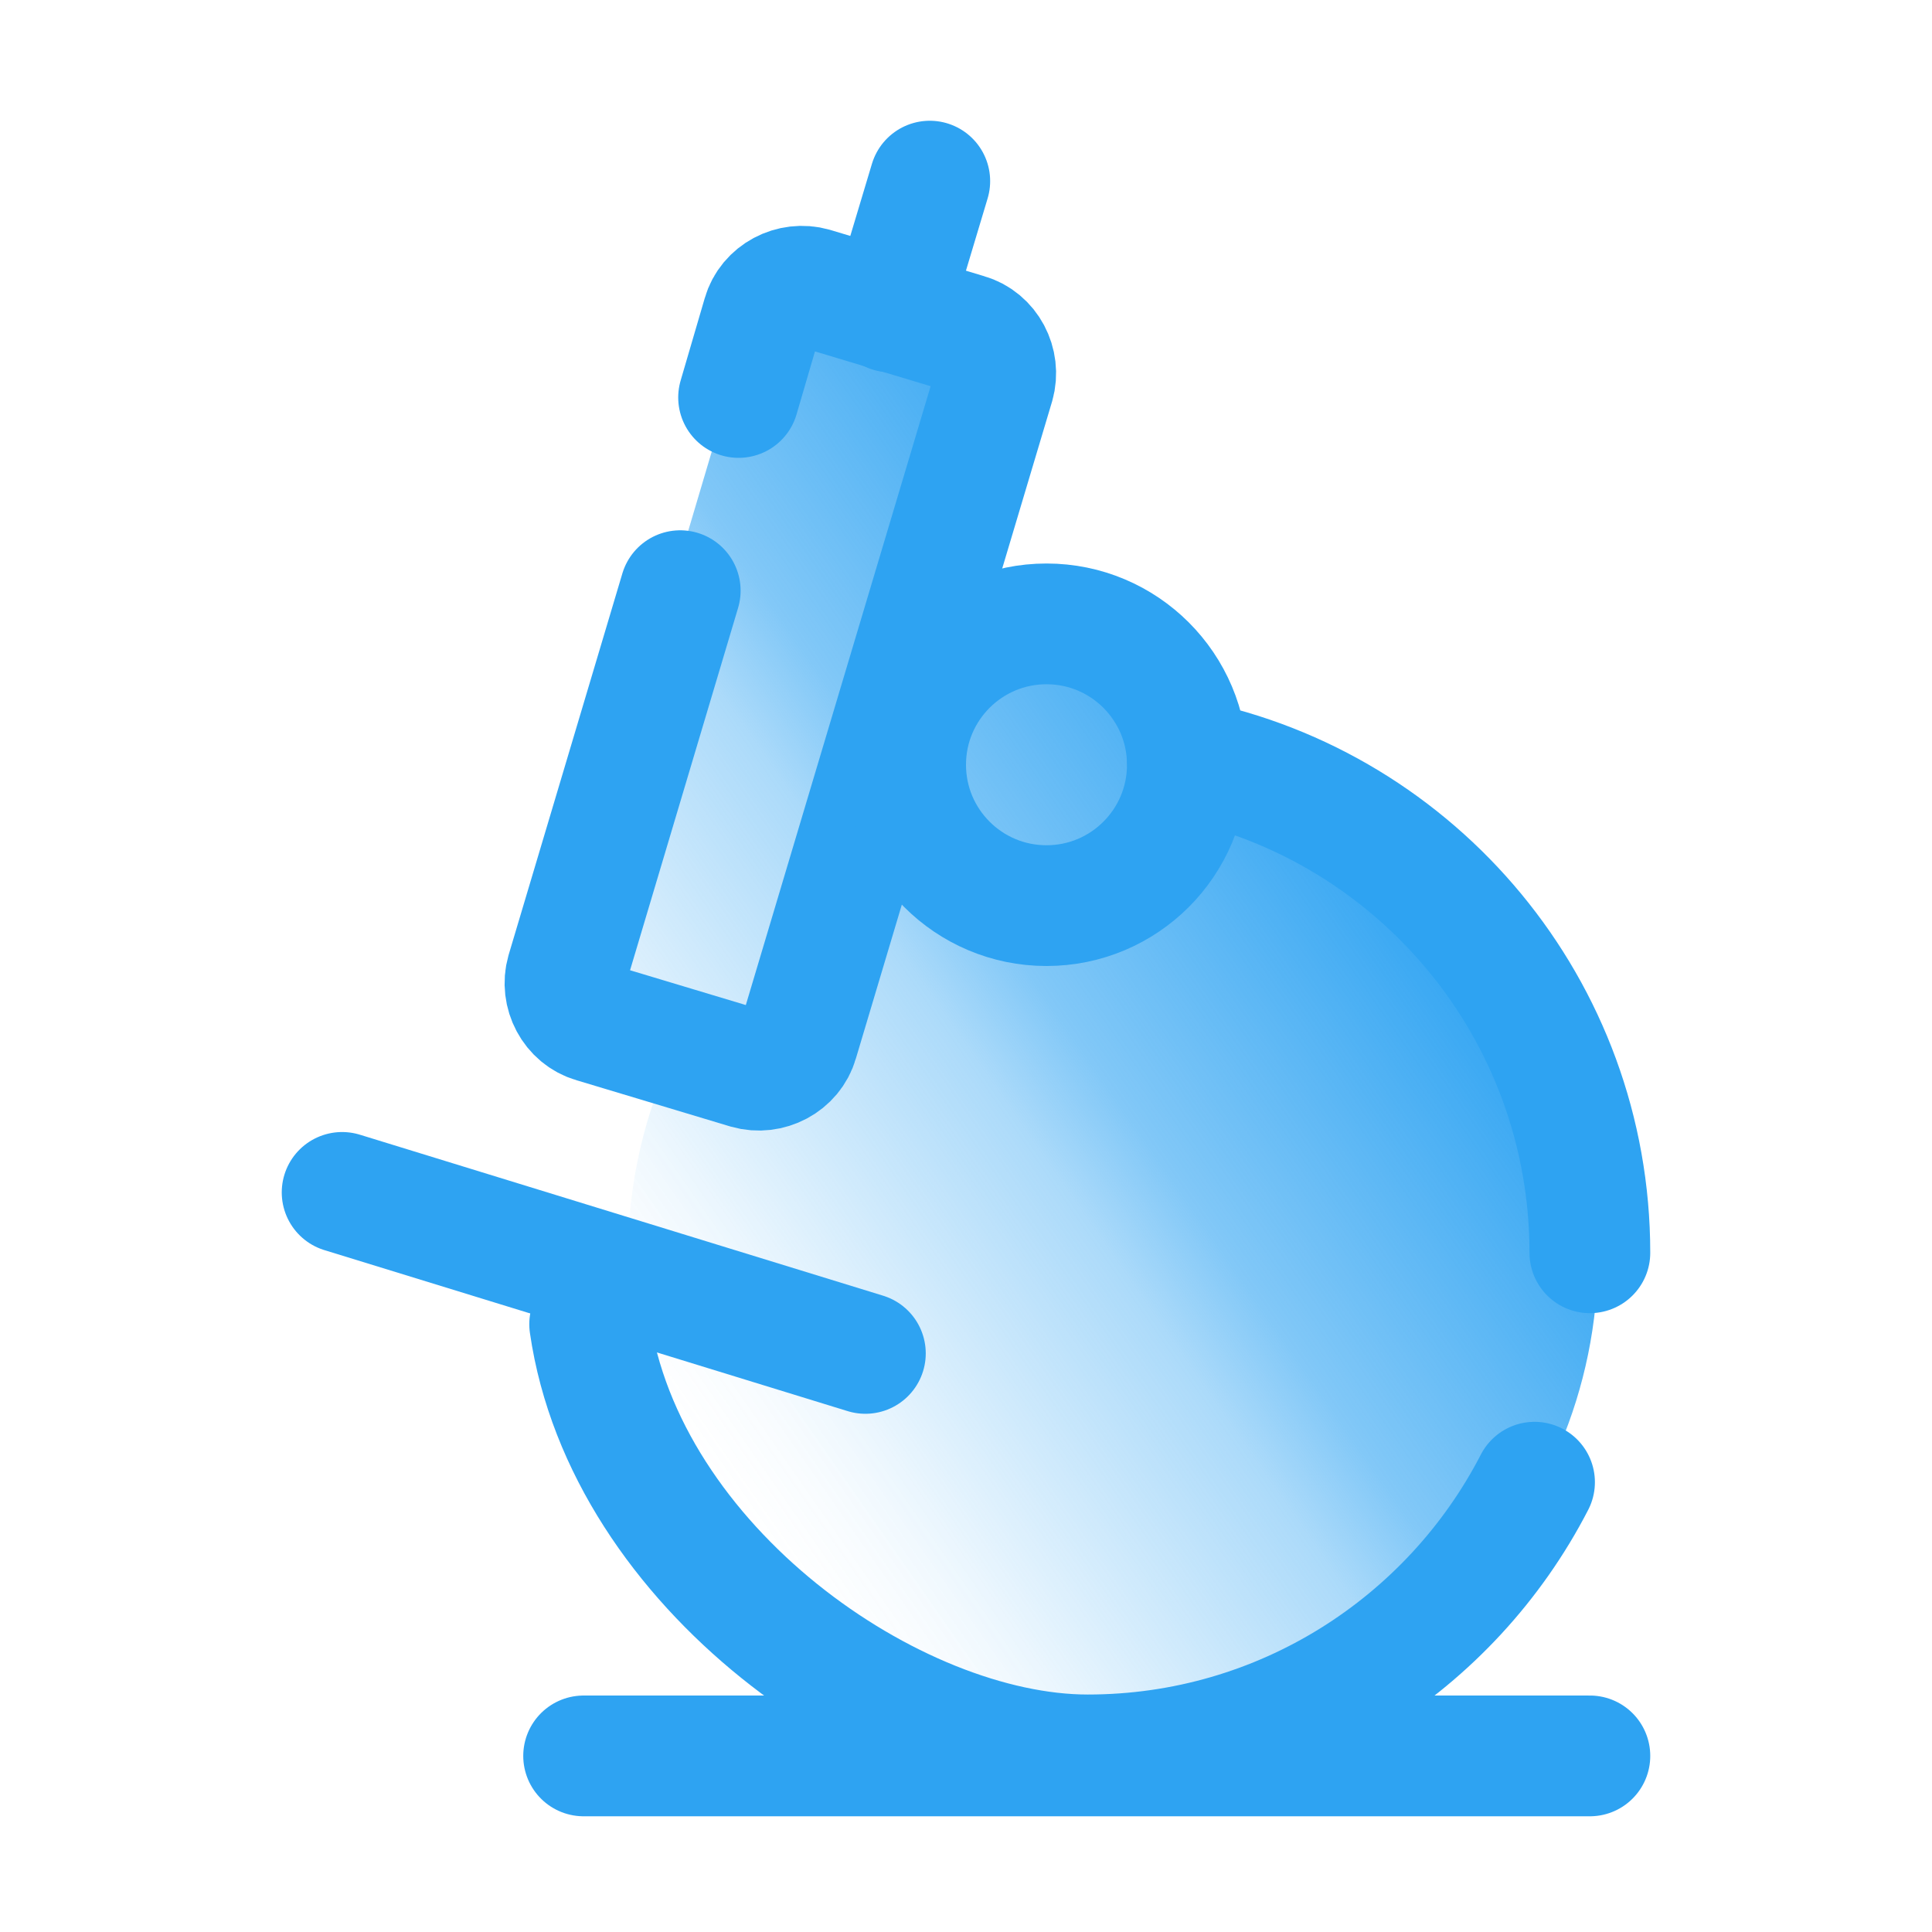
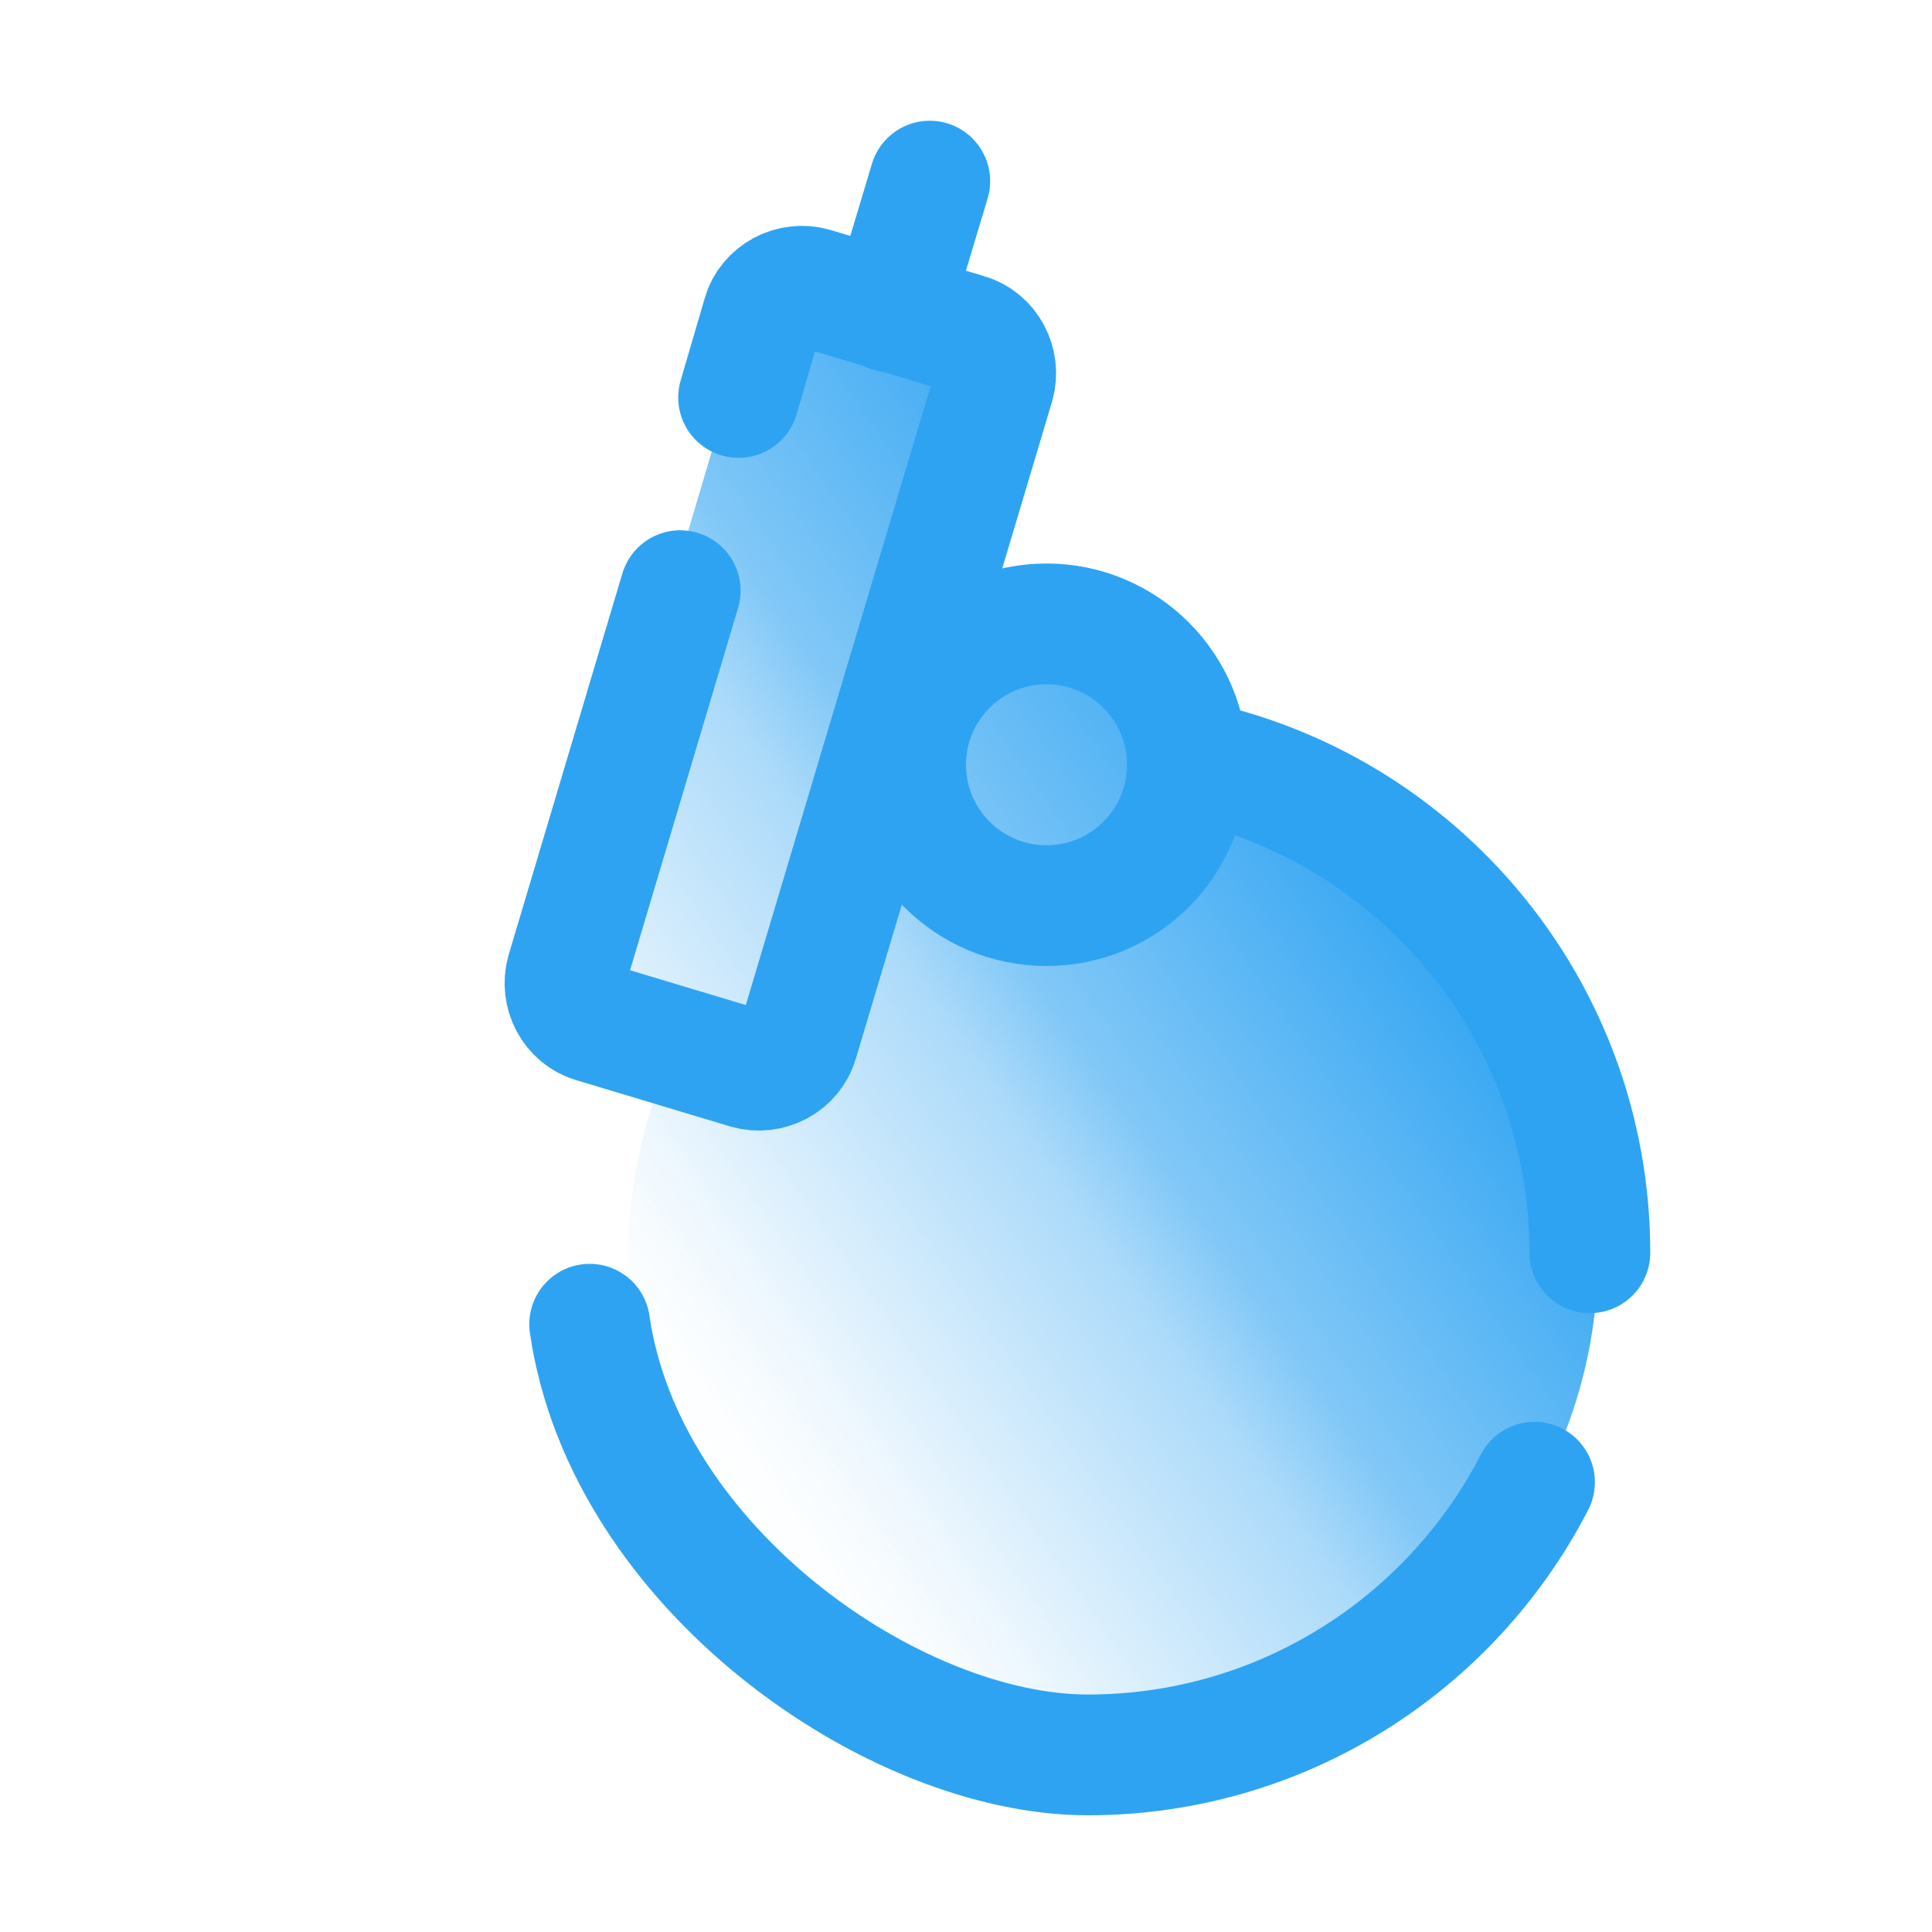
<svg xmlns="http://www.w3.org/2000/svg" version="1.1" viewBox="0 0 192 192">
  <defs>
    <style>
      .cls-1 {
        fill: none;
        stroke: #2ea3f2;
        stroke-linecap: round;
        stroke-linejoin: round;
        stroke-width: 12px;
      }

      .cls-2 {
        fill: url(#linear-gradient);
      }
    </style>
    <linearGradient id="linear-gradient" x1="31.7" y1="177" x2="11.9" y2="163.2" gradientTransform="translate(9 785) scale(4 -4)" gradientUnits="userSpaceOnUse">
      <stop offset="0" stop-color="#2ea3f2" />
      <stop offset="0" stop-color="#2ea3f2" />
      <stop offset=".2" stop-color="#2ea3f2" stop-opacity=".8" />
      <stop offset=".4" stop-color="#2ea3f2" stop-opacity=".6" />
      <stop offset=".5" stop-color="#2ea3f2" stop-opacity=".4" />
      <stop offset=".7" stop-color="#2ea3f2" stop-opacity=".2" />
      <stop offset=".8" stop-color="#2ea3f2" stop-opacity=".1" />
      <stop offset="1" stop-color="#fff" stop-opacity="0" />
    </linearGradient>
  </defs>
  <g>
    <g id="Layer_1">
      <path class="cls-2" d="M117.9,77.2c0-.4.1-.8.1-1.2,0-7.7-6.3-14-14-14s-14,6.3-14,14,.3,3.3.9,4.7c-2.5,1.1-4.8,2.4-7.1,3.9l13.9-46.3c.6-2.1-.6-4.3-2.7-5l-15.3-4.6c-2.1-.6-4.4.6-5,2.7l-2.4,8.2-5.7,19.2-11.3,37.9c-.6,2.1.6,4.3,2.7,5l9,2.7c-2.9,6.2-4.6,13.1-4.6,20.5,0,26.6,21.6,48.2,48.2,48.2s48.2-21.6,48.2-48.2c0-24.1-17.7-44-40.8-47.6Z" />
      <path class="cls-1" d="M152.5,147.3c-8.3,16.1-25.1,27.1-44.4,27.1s-46-18.6-49.5-42.8" />
      <path class="cls-1" d="M118,75.5c22.8,4.6,40,24.8,40,49" />
      <line class="cls-1" x1="92.4" y1="18" x2="88.5" y2="31" />
      <path class="cls-1" d="M73.4,39.5l2.4-8.2c.6-2.1,2.9-3.3,5-2.7l15.3,4.6c2.1.6,3.3,2.9,2.7,5l-19.5,65.3c-.6,2.1-2.9,3.3-5,2.7l-15.3-4.6c-2.1-.6-3.3-2.9-2.7-5l11.3-37.9" />
-       <line class="cls-1" x1="34" y1="118.5" x2="86" y2="134.5" />
      <circle class="cls-1" cx="104" cy="76" r="14" />
-       <line class="cls-1" x1="58" y1="174.5" x2="158" y2="174.5" />
    </g>
  </g>
</svg>